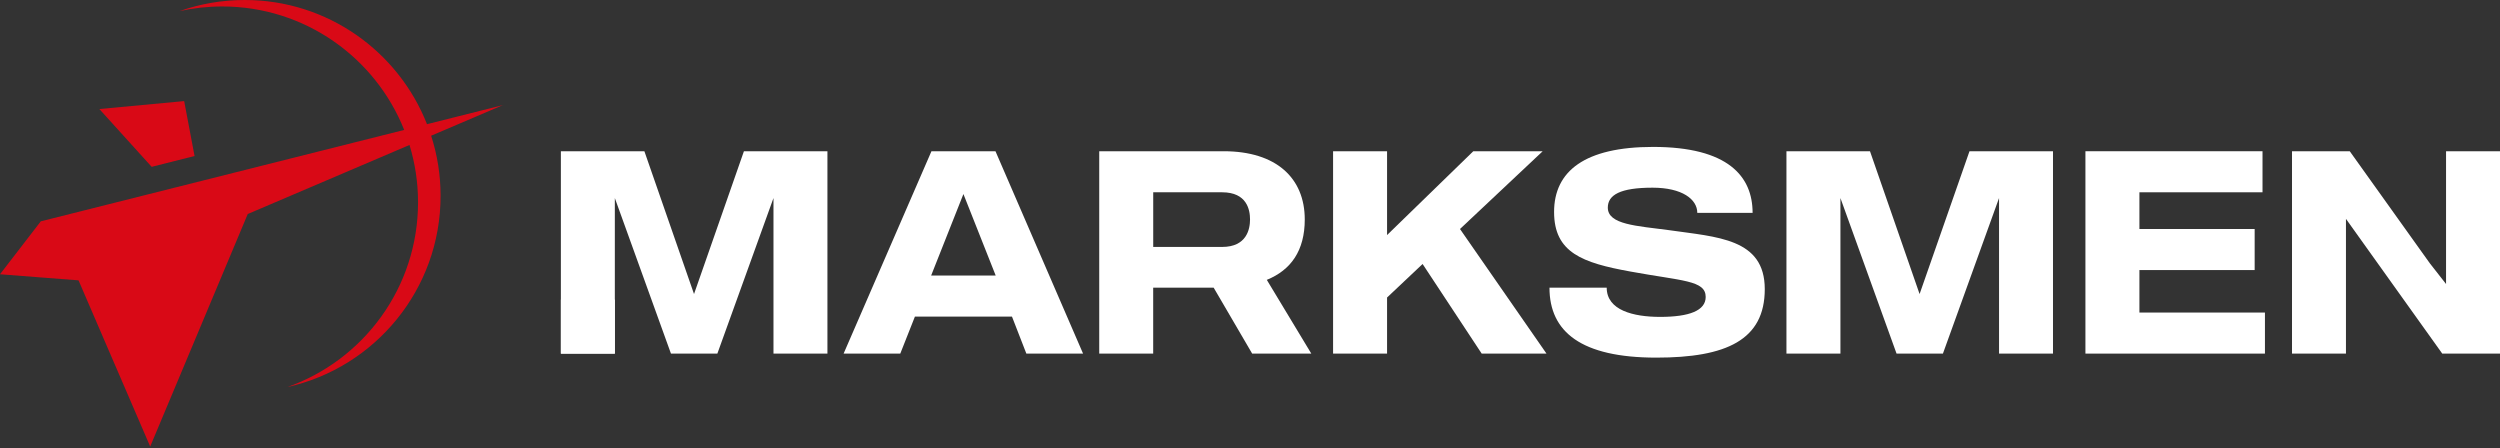
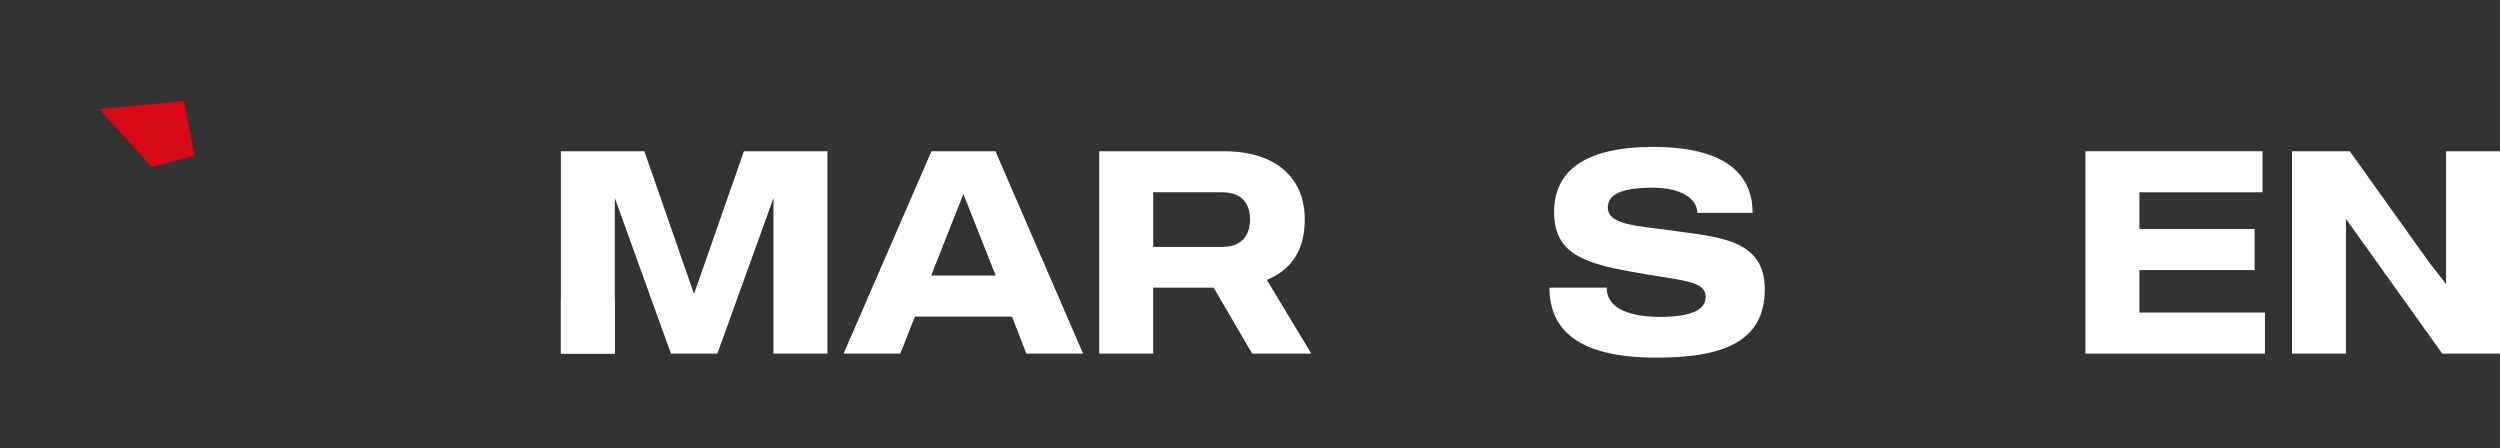
<svg xmlns="http://www.w3.org/2000/svg" width="251" height="45" viewBox="0 0 251 45" fill="none">
  <rect x="0" y="0" width="251" height="45" fill="#333333" stroke="none" />
-   <path d="M50.517 10.546L42.871 12.469C39.997 5.17 32.889 0 24.569 0C22.273 0 20.071 0.393 18.023 1.117C19.402 0.812 20.836 0.649 22.308 0.649C30.6 0.649 37.69 5.784 40.581 13.045L4.096 22.221L0 27.536L7.884 28.147L15.079 44.832L24.874 21.488L41.114 14.555C41.669 16.376 41.972 18.308 41.972 20.31C41.972 28.875 36.497 36.162 28.854 38.859C37.655 36.904 44.235 29.052 44.235 19.661C44.235 17.555 43.901 15.527 43.287 13.627L50.517 10.54V10.546Z" fill="#D90916" />
  <path d="M18.491 10.15L9.976 10.947L15.227 16.749L19.533 15.664L18.491 10.15Z" fill="#D90916" />
  <path d="M227.4 31.38V35.502H209.377V15.184H227.156V19.306H214.797V22.992H226.367V27.114H214.797V31.38H227.4Z" fill="white" />
-   <path d="M197.737 15.184H206.121V35.502H200.704V19.885L195.069 35.502H190.414L184.779 19.885V35.502H179.359V15.184H187.747L192.727 29.523L197.737 15.184Z" fill="white" />
  <path d="M167.571 23.108C172.389 23.804 177.183 23.92 177.183 29.029C177.183 34.137 173.317 35.906 166.294 35.906C158.753 35.906 155.567 33.323 155.567 28.883H161.313C161.313 31.147 163.981 31.816 166.678 31.816C169.619 31.816 171.251 31.179 171.251 29.814C171.251 28.13 168.883 28.217 163.681 27.26C158.89 26.39 156.03 25.375 156.03 21.281C156.03 17.188 159.105 14.75 165.968 14.75C173.509 14.75 175.961 17.712 175.961 21.369H170.408C170.408 20.004 168.883 18.843 165.916 18.843C162.675 18.843 161.424 19.568 161.424 20.845C161.424 22.558 164.336 22.675 167.577 23.108H167.571Z" fill="white" />
-   <path d="M148.762 35.502L142.828 26.504L139.261 29.87V35.502H133.841V15.184H139.261V23.6L147.919 15.184H154.886L146.583 22.992L155.268 35.502H148.762Z" fill="white" />
  <path d="M115.783 19.306V24.793H122.698C125.177 24.793 125.503 22.992 125.503 22.035C125.503 21.078 125.203 19.306 122.698 19.306H115.783ZM125.718 35.502L121.852 28.883H115.78V35.502H110.363V15.184H122.858C128.142 15.184 130.998 17.883 130.998 22.032C130.998 25.165 129.611 27.112 127.187 28.098L131.653 35.499H125.718V35.502Z" fill="white" />
  <path d="M93.489 27.664H99.968L96.727 19.481L93.486 27.664H93.489ZM103.046 35.502L101.603 31.787H91.857L90.388 35.502H84.698L93.518 15.184H99.945L108.74 35.502H103.049H103.046Z" fill="white" />
  <path d="M69.68 29.52L74.69 15.184H83.074V35.502H77.657V19.885L72.022 35.502H67.364L61.729 19.885V35.502H56.312V15.184H64.696L69.68 29.52Z" fill="white" />
  <path d="M61.735 30.079H56.312V35.502H61.735V30.079Z" fill="white" />
  <path d="M243.959 26.44L245.583 28.514V15.184H251V35.502H245.202L235.534 21.974V35.502H230.117V15.184H235.915L243.959 26.44Z" fill="white" />
</svg>